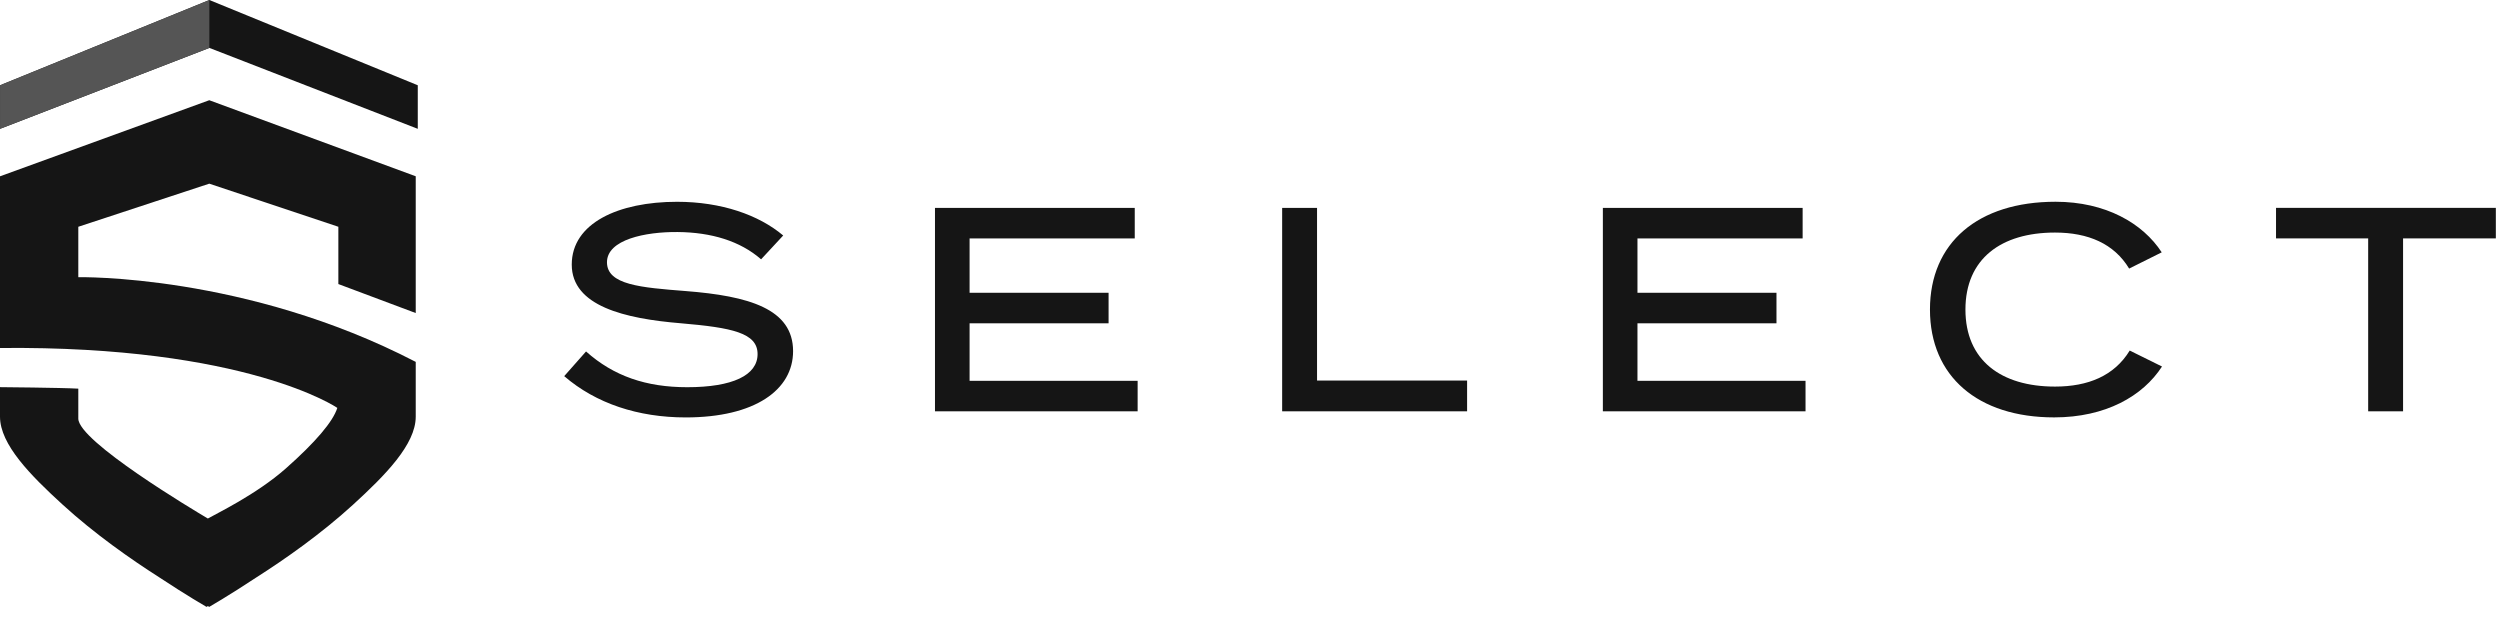
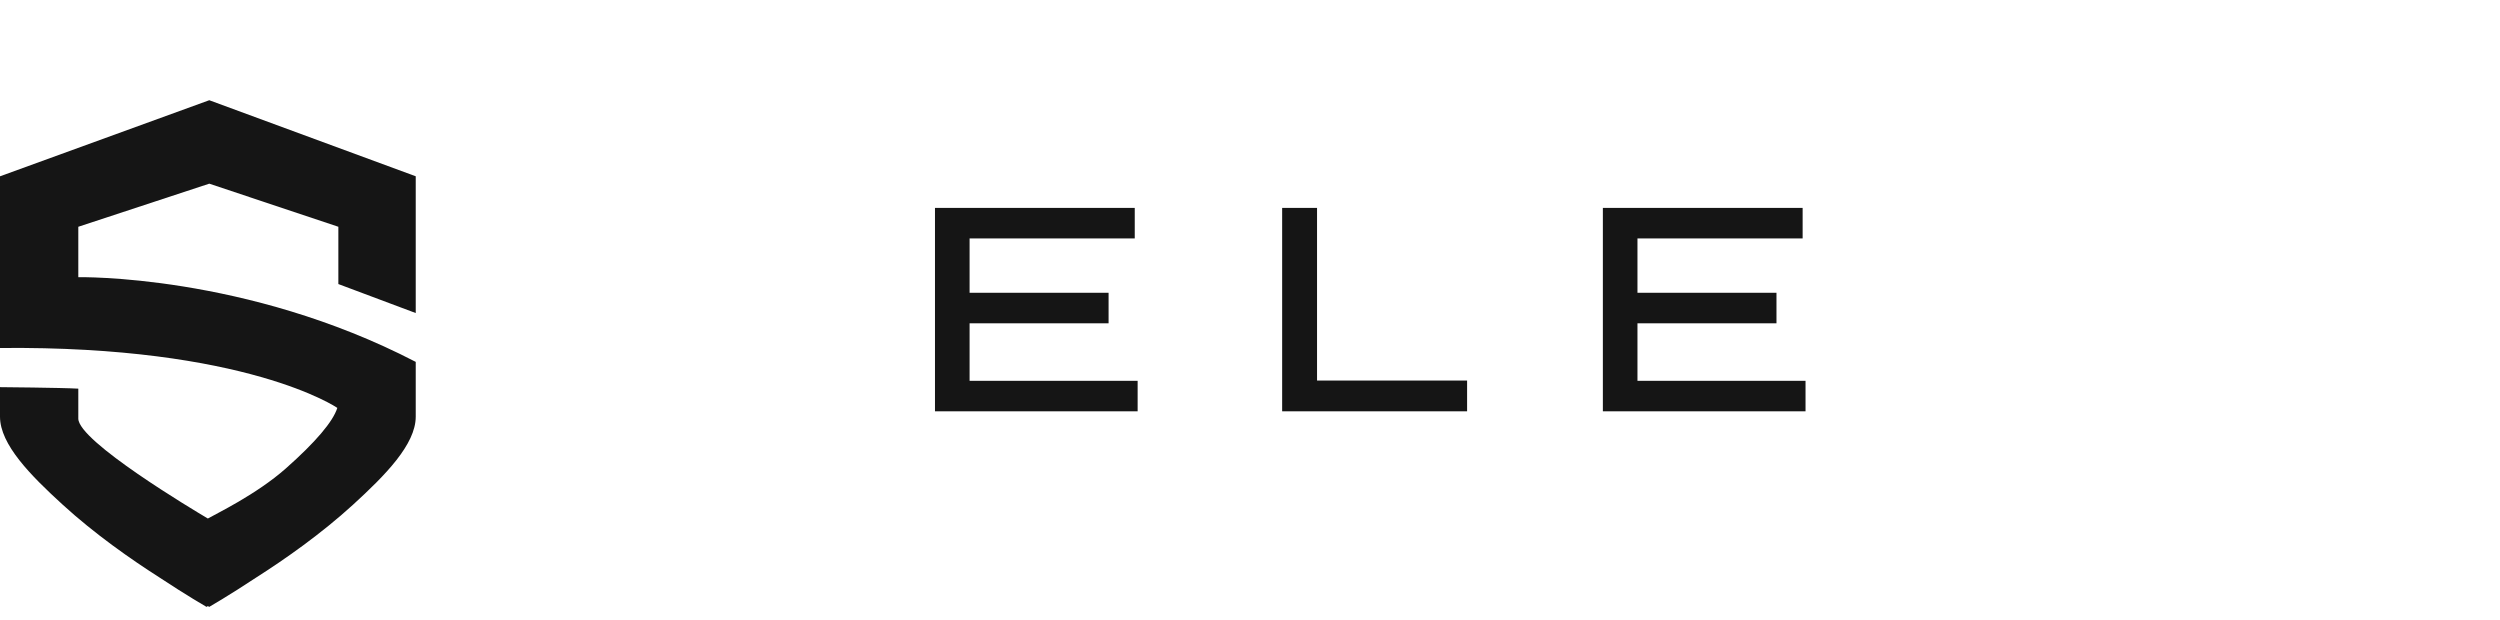
<svg xmlns="http://www.w3.org/2000/svg" width="137" height="34" viewBox="0 0 137 34" fill="none">
-   <path d="M43.461 19.244C43.461 21.364 41.374 22.875 37.58 22.875C34.968 22.875 32.657 22.112 30.919 20.613L32.115 19.26C33.63 20.613 35.412 21.219 37.659 21.219C40.145 21.219 41.515 20.566 41.515 19.403C41.515 18.241 40.113 17.955 37.308 17.715C34.233 17.461 31.332 16.774 31.332 14.499C31.332 12.223 33.897 11.058 37.102 11.058C39.523 11.058 41.578 11.774 42.919 12.905L41.708 14.211C40.56 13.207 38.981 12.731 37.133 12.715C35.364 12.699 33.262 13.13 33.262 14.372C33.262 15.614 35.126 15.757 37.564 15.949C41.038 16.219 43.461 16.921 43.461 19.244Z" fill="#151515" />
  <path d="M62.342 20.867V22.54H51.237V11.393H62.184V13.066H53.133V16.044H60.75V17.717H53.133V20.869H62.342V20.867Z" fill="#151515" />
  <path d="M80.397 20.851V22.54H70.262V11.393H72.174V20.854H80.397V20.851Z" fill="#151515" />
  <path d="M98.943 20.867V22.54H87.837V11.393H98.784V13.066H89.733V16.044H97.351V17.717H89.733V20.869H98.943V20.867Z" fill="#151515" />
-   <path d="M116.709 19.21L118.478 20.085C117.426 21.71 115.387 22.873 112.566 22.873C108.391 22.873 105.762 20.627 105.762 16.964C105.762 13.302 108.391 11.056 112.645 11.056C115.387 11.056 117.426 12.234 118.462 13.828L116.677 14.718C115.849 13.349 114.43 12.744 112.613 12.744C109.665 12.744 107.706 14.177 107.706 16.964C107.706 19.752 109.665 21.185 112.613 21.185C114.43 21.185 115.863 20.595 116.709 19.21Z" fill="#151515" />
-   <path d="M136.77 13.064H131.688V22.54H129.776V13.064H124.726V11.391H136.772V13.064H136.77Z" fill="#151515" />
-   <path d="M22.894 4.673L11.473 0L0.002 4.673V7.06L11.473 2.625L22.894 7.06V4.673Z" fill="#151515" />
  <path d="M22.782 17.155V9.66L11.468 5.492L0 9.662V19.07C13.514 18.936 18.485 22.352 18.485 22.352C18.254 23.097 17.29 24.233 15.662 25.672C14.033 27.111 11.811 28.168 11.391 28.415C10.618 27.957 4.291 24.185 4.291 22.939V21.298C3.347 21.244 0 21.216 0 21.216V22.834C0 24.358 1.676 26.051 3.436 27.657C5.193 29.264 7.178 30.649 8.733 31.642C10.23 32.632 11.314 33.256 11.314 33.256C11.314 33.256 11.344 33.24 11.391 33.215C11.441 33.242 11.468 33.256 11.468 33.256C11.468 33.256 12.552 32.632 14.049 31.642C15.605 30.651 17.589 29.264 19.347 27.657C21.104 26.051 22.782 24.358 22.782 22.834V19.831C13.475 15.002 4.291 15.19 4.291 15.19V12.427L11.468 10.065L18.542 12.427V15.566L22.782 17.155Z" fill="#151515" />
-   <path d="M11.473 2.625V0L0.002 4.673V7.06L11.473 2.625Z" fill="#555555" />
</svg>